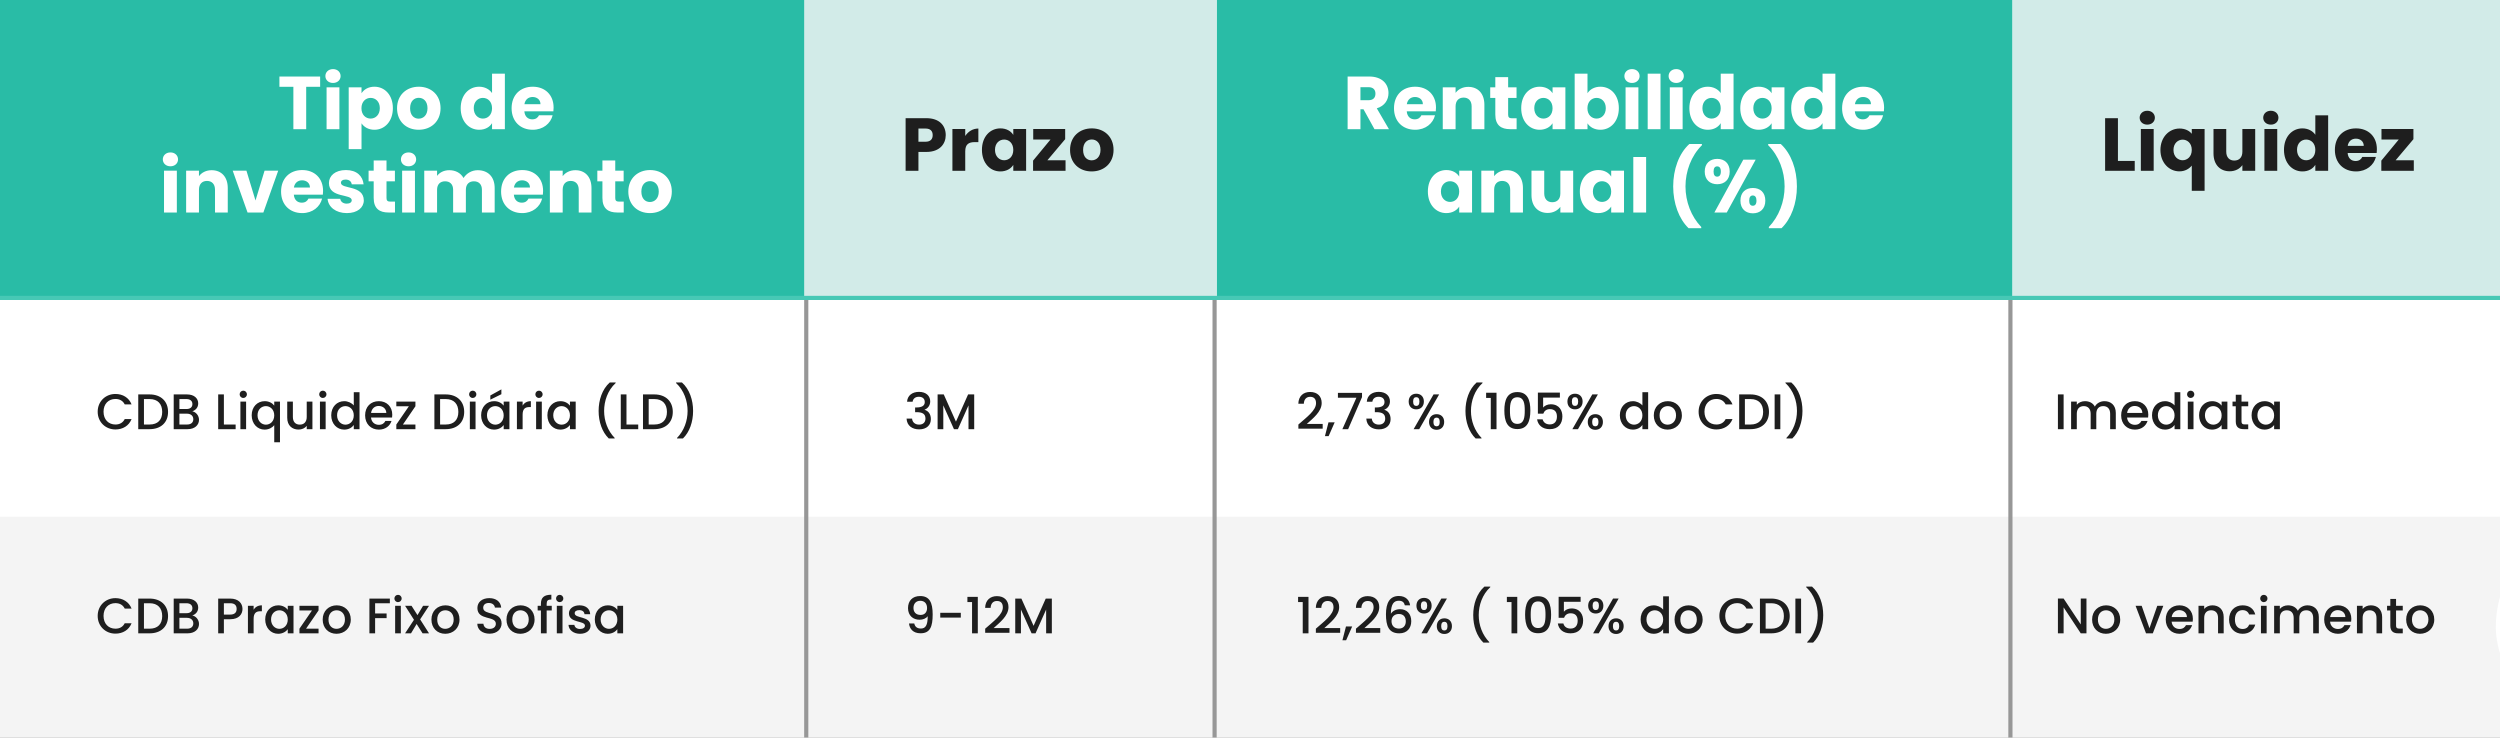
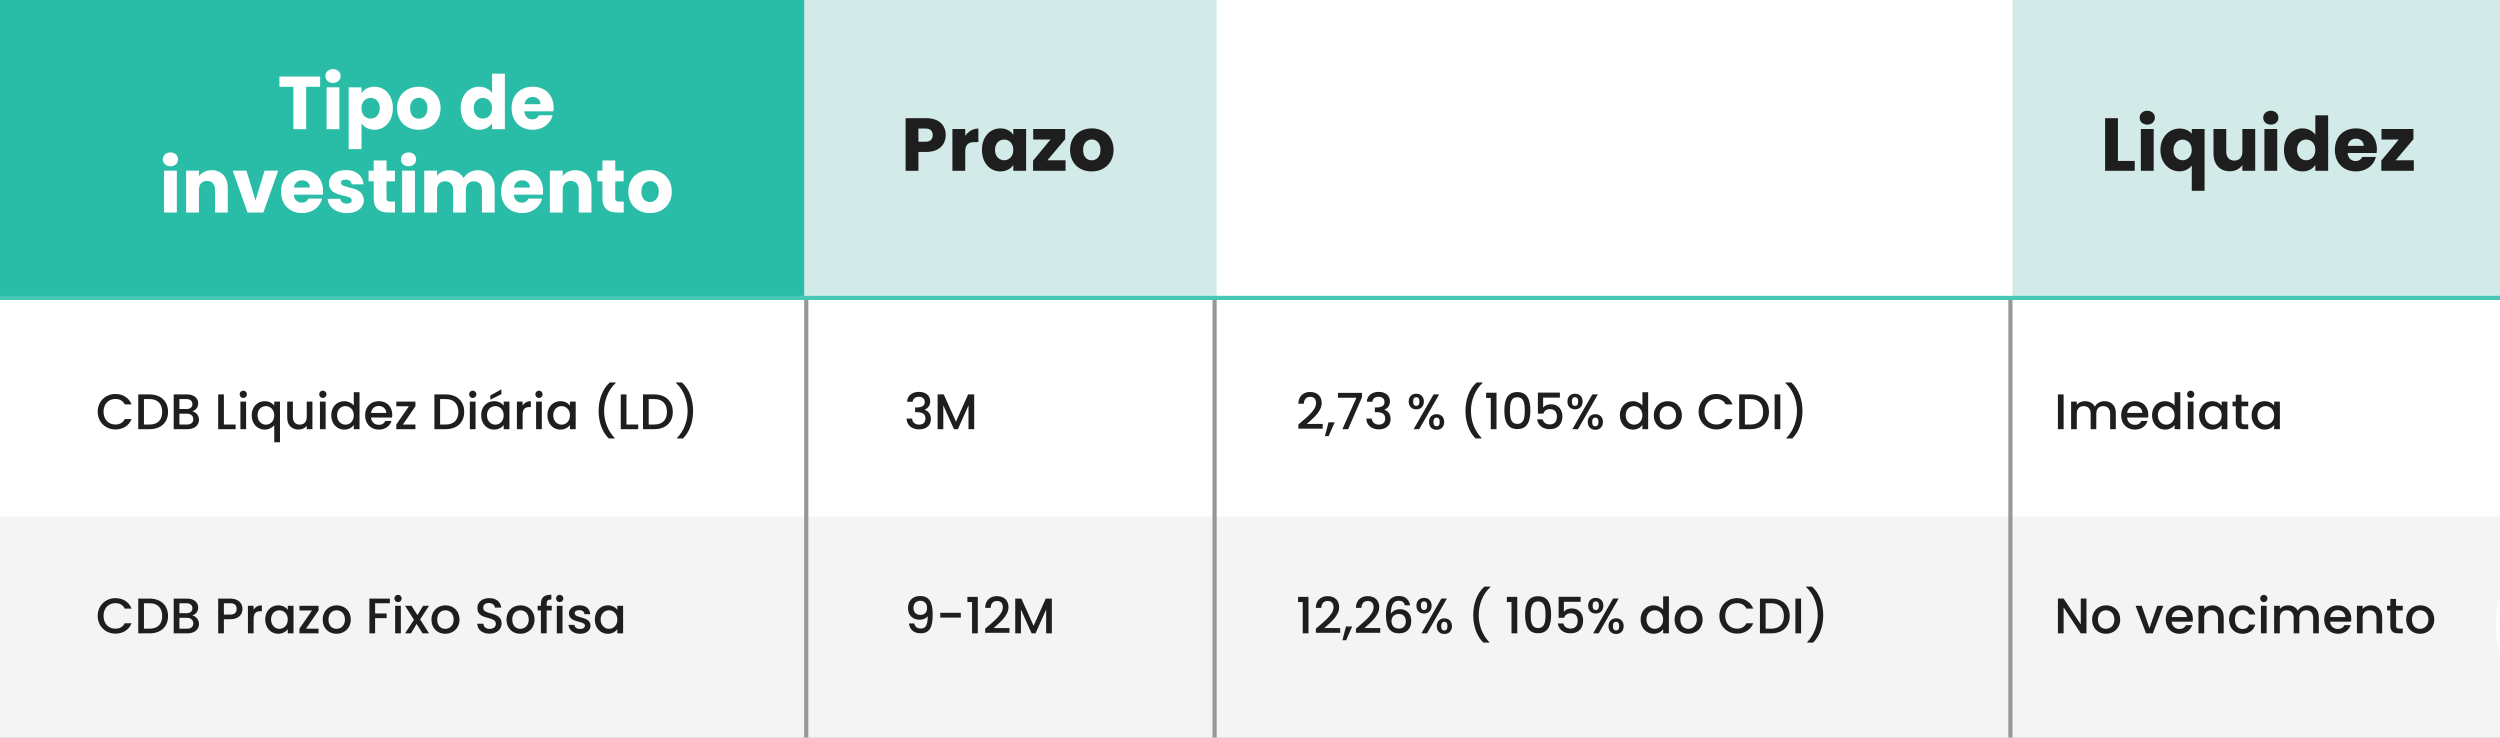
<svg xmlns="http://www.w3.org/2000/svg" width="600" height="177" viewBox="0 0 600 177" fill="none">
  <rect x="0" y="0" width="600" height="177" fill="#808080" stroke="none" />
  <g clip-path="url(#clip0_166_13)">
    <rect width="600" height="177" fill="white" />
    <rect opacity="0.27" width="605" height="-39" rx="-19.5" transform="matrix(-1 -8.74228e-08 -7.72952e-08 1 600 111)" fill="white" />
    <rect opacity="0.27" x="599" y="124" width="605" height="-53" rx="-26.5" transform="rotate(-180 599 124)" fill="#D6D6D6" />
    <rect opacity="0.27" x="599" y="71" width="605" height="-53" rx="-26.5" transform="rotate(-180 599 71)" fill="white" />
    <rect x="193" y="72" width="796" height="-1" rx="-0.5" transform="rotate(90 193 72)" fill="#979797" />
    <rect x="291" y="72" width="796" height="-1" rx="-0.5" transform="rotate(90 291 72)" fill="#979797" />
    <rect x="482" y="72" width="796" height="-1" rx="-0.5" transform="rotate(90 482 72)" fill="#979797" />
    <path d="M23.444 98.812C23.444 96.316 25.352 94.552 27.704 94.552C29.444 94.552 30.944 95.428 31.58 97.06H29.936C29.492 96.172 28.7 95.752 27.704 95.752C26.048 95.752 24.848 96.928 24.848 98.812C24.848 100.696 26.048 101.884 27.704 101.884C28.7 101.884 29.492 101.464 29.936 100.576H31.58C30.944 102.208 29.444 103.072 27.704 103.072C25.352 103.072 23.444 101.32 23.444 98.812ZM35.905 94.66C38.581 94.66 40.333 96.28 40.333 98.86C40.333 101.428 38.581 103 35.905 103H33.181V94.66H35.905ZM34.549 101.884H35.905C37.873 101.884 38.929 100.756 38.929 98.86C38.929 96.952 37.873 95.776 35.905 95.776H34.549V101.884ZM46.393 100.612C46.393 99.784 45.769 99.28 44.857 99.28H43.057V101.884H44.905C45.829 101.884 46.393 101.416 46.393 100.612ZM46.177 96.976C46.177 96.22 45.637 95.776 44.749 95.776H43.057V98.164H44.749C45.637 98.164 46.177 97.744 46.177 96.976ZM47.761 100.756C47.761 102.028 46.729 103 45.025 103H41.689V94.66H44.869C46.633 94.66 47.569 95.632 47.569 96.808C47.569 97.816 46.957 98.428 46.153 98.716C47.041 98.872 47.761 99.76 47.761 100.756ZM52.365 94.66H53.733V101.896H56.553V103H52.365V94.66ZM57.697 103V96.388H59.065V103H57.697ZM58.393 95.512C57.901 95.512 57.517 95.128 57.517 94.636C57.517 94.144 57.901 93.76 58.393 93.76C58.873 93.76 59.257 94.144 59.257 94.636C59.257 95.128 58.873 95.512 58.393 95.512ZM60.405 99.664C60.405 97.624 61.785 96.28 63.537 96.28C64.629 96.28 65.433 96.808 65.817 97.348V96.388H67.197V106.144H65.817V102.04C65.433 102.556 64.605 103.108 63.489 103.108C61.785 103.108 60.405 101.704 60.405 99.664ZM65.817 99.688C65.817 98.272 64.845 97.468 63.813 97.468C62.793 97.468 61.809 98.236 61.809 99.664C61.809 101.092 62.793 101.92 63.813 101.92C64.845 101.92 65.817 101.116 65.817 99.688ZM74.982 96.388V103H73.614V102.208C73.182 102.772 72.438 103.096 71.658 103.096C70.11 103.096 68.934 102.124 68.934 100.276V96.388H70.29V100.072C70.29 101.284 70.95 101.908 71.946 101.908C72.954 101.908 73.614 101.284 73.614 100.072V96.388H74.982ZM76.787 103V96.388H78.155V103H76.787ZM77.483 95.512C76.991 95.512 76.607 95.128 76.607 94.636C76.607 94.144 76.991 93.76 77.483 93.76C77.963 93.76 78.347 94.144 78.347 94.636C78.347 95.128 77.963 95.512 77.483 95.512ZM79.495 99.664C79.495 97.624 80.875 96.28 82.627 96.28C83.491 96.28 84.403 96.688 84.907 97.312V94.12H86.287V103H84.907V102.004C84.487 102.604 83.695 103.108 82.615 103.108C80.875 103.108 79.495 101.704 79.495 99.664ZM84.907 99.688C84.907 98.272 83.935 97.468 82.903 97.468C81.883 97.468 80.899 98.236 80.899 99.664C80.899 101.092 81.883 101.92 82.903 101.92C83.935 101.92 84.907 101.116 84.907 99.688ZM90.868 97.432C89.944 97.432 89.2 98.056 89.056 99.1H92.716C92.692 98.08 91.888 97.432 90.868 97.432ZM93.964 101.032C93.592 102.184 92.548 103.108 90.928 103.108C89.032 103.108 87.628 101.764 87.628 99.688C87.628 97.612 88.972 96.28 90.928 96.28C92.812 96.28 94.144 97.588 94.144 99.532C94.144 99.76 94.132 99.976 94.096 100.204H89.044C89.14 101.296 89.92 101.956 90.928 101.956C91.768 101.956 92.236 101.548 92.488 101.032H93.964ZM99.702 96.388V97.504L96.702 101.884H99.702V103H95.118V101.884L98.13 97.504H95.118V96.388H99.702ZM106.979 94.66C109.655 94.66 111.407 96.28 111.407 98.86C111.407 101.428 109.655 103 106.979 103H104.255V94.66H106.979ZM105.623 101.884H106.979C108.947 101.884 110.003 100.756 110.003 98.86C110.003 96.952 108.947 95.776 106.979 95.776H105.623V101.884ZM112.763 103V96.388H114.131V103H112.763ZM113.459 95.512C112.967 95.512 112.583 95.128 112.583 94.636C112.583 94.144 112.967 93.76 113.459 93.76C113.939 93.76 114.323 94.144 114.323 94.636C114.323 95.128 113.939 95.512 113.459 95.512ZM115.471 99.664C115.471 97.624 116.851 96.28 118.591 96.28C119.707 96.28 120.475 96.808 120.883 97.348V96.388H122.263V103H120.883V102.016C120.463 102.58 119.671 103.108 118.567 103.108C116.851 103.108 115.471 101.704 115.471 99.664ZM120.883 99.688C120.883 98.272 119.911 97.468 118.879 97.468C117.859 97.468 116.875 98.236 116.875 99.664C116.875 101.092 117.859 101.92 118.879 101.92C119.911 101.92 120.883 101.116 120.883 99.688ZM117.679 94.912L120.331 93.448V94.612L117.679 95.92V94.912ZM125.428 99.52V103H124.06V96.388H125.428V97.348C125.812 96.688 126.472 96.28 127.408 96.28V97.696H127.06C126.052 97.696 125.428 98.116 125.428 99.52ZM128.666 103V96.388H130.034V103H128.666ZM129.362 95.512C128.87 95.512 128.486 95.128 128.486 94.636C128.486 94.144 128.87 93.76 129.362 93.76C129.842 93.76 130.226 94.144 130.226 94.636C130.226 95.128 129.842 95.512 129.362 95.512ZM131.374 99.664C131.374 97.624 132.754 96.28 134.494 96.28C135.61 96.28 136.378 96.808 136.786 97.348V96.388H138.166V103H136.786V102.016C136.366 102.58 135.574 103.108 134.47 103.108C132.754 103.108 131.374 101.704 131.374 99.664ZM136.786 99.688C136.786 98.272 135.814 97.468 134.782 97.468C133.762 97.468 132.778 98.236 132.778 99.664C132.778 101.092 133.762 101.92 134.782 101.92C135.814 101.92 136.786 101.116 136.786 99.688ZM147.52 105.232H146.104C144.52 103.708 143.668 101.248 143.668 98.632C143.668 96.016 144.52 93.412 146.344 91.792H147.76V91.924C145.84 93.688 144.988 96.256 144.988 98.632C144.988 101.008 145.84 103.372 147.52 105.1V105.232ZM148.986 94.66H150.354V101.896H153.174V103H148.986V94.66ZM157.042 94.66C159.718 94.66 161.47 96.28 161.47 98.86C161.47 101.428 159.718 103 157.042 103H154.318V94.66H157.042ZM155.686 101.884H157.042C159.01 101.884 160.066 100.756 160.066 98.86C160.066 96.952 159.01 95.776 157.042 95.776H155.686V101.884ZM162.49 105.232V105.1C164.17 103.372 165.022 101.008 165.022 98.632C165.022 96.256 164.17 93.688 162.25 91.924V91.792H163.666C165.49 93.412 166.342 96.016 166.342 98.632C166.342 101.248 165.49 103.708 163.906 105.232H162.49ZM23.444 147.812C23.444 145.316 25.352 143.552 27.704 143.552C29.444 143.552 30.944 144.428 31.58 146.06H29.936C29.492 145.172 28.7 144.752 27.704 144.752C26.048 144.752 24.848 145.928 24.848 147.812C24.848 149.696 26.048 150.884 27.704 150.884C28.7 150.884 29.492 150.464 29.936 149.576H31.58C30.944 151.208 29.444 152.072 27.704 152.072C25.352 152.072 23.444 150.32 23.444 147.812ZM35.905 143.66C38.581 143.66 40.333 145.28 40.333 147.86C40.333 150.428 38.581 152 35.905 152H33.181V143.66H35.905ZM34.549 150.884H35.905C37.873 150.884 38.929 149.756 38.929 147.86C38.929 145.952 37.873 144.776 35.905 144.776H34.549V150.884ZM46.393 149.612C46.393 148.784 45.769 148.28 44.857 148.28H43.057V150.884H44.905C45.829 150.884 46.393 150.416 46.393 149.612ZM46.177 145.976C46.177 145.22 45.637 144.776 44.749 144.776H43.057V147.164H44.749C45.637 147.164 46.177 146.744 46.177 145.976ZM47.761 149.756C47.761 151.028 46.729 152 45.025 152H41.689V143.66H44.869C46.633 143.66 47.569 144.632 47.569 145.808C47.569 146.816 46.957 147.428 46.153 147.716C47.041 147.872 47.761 148.76 47.761 149.756ZM53.733 147.5H55.245C56.313 147.5 56.793 146.984 56.793 146.144C56.793 145.28 56.313 144.776 55.245 144.776H53.733V147.5ZM58.197 146.144C58.197 147.332 57.417 148.616 55.245 148.616H53.733V152H52.365V143.66H55.245C57.225 143.66 58.197 144.788 58.197 146.144ZM60.87 148.52V152H59.502V145.388H60.87V146.348C61.254 145.688 61.914 145.28 62.85 145.28V146.696H62.502C61.494 146.696 60.87 147.116 60.87 148.52ZM63.651 148.664C63.651 146.624 65.031 145.28 66.771 145.28C67.887 145.28 68.655 145.808 69.063 146.348V145.388H70.443V152H69.063V151.016C68.643 151.58 67.851 152.108 66.747 152.108C65.031 152.108 63.651 150.704 63.651 148.664ZM69.063 148.688C69.063 147.272 68.091 146.468 67.059 146.468C66.039 146.468 65.055 147.236 65.055 148.664C65.055 150.092 66.039 150.92 67.059 150.92C68.091 150.92 69.063 150.116 69.063 148.688ZM76.452 145.388V146.504L73.452 150.884H76.452V152H71.868V150.884L74.88 146.504H71.868V145.388H76.452ZM84.188 148.688C84.188 150.764 82.652 152.108 80.756 152.108C78.872 152.108 77.444 150.764 77.444 148.688C77.444 146.612 78.932 145.28 80.816 145.28C82.7 145.28 84.188 146.612 84.188 148.688ZM78.836 148.688C78.836 150.188 79.724 150.92 80.756 150.92C81.776 150.92 82.784 150.188 82.784 148.688C82.784 147.188 81.812 146.468 80.792 146.468C79.76 146.468 78.836 147.188 78.836 148.688ZM88.658 152V143.66H93.566V144.776H90.026V147.236H92.786V148.352H90.026V152H88.658ZM94.834 152V145.388H96.202V152H94.834ZM95.53 144.512C95.038 144.512 94.654 144.128 94.654 143.636C94.654 143.144 95.038 142.76 95.53 142.76C96.01 142.76 96.394 143.144 96.394 143.636C96.394 144.128 96.01 144.512 95.53 144.512ZM101.418 152L99.99 149.756L98.646 152H97.218L99.354 148.748L97.218 145.388H98.766L100.194 147.632L101.538 145.388H102.966L100.83 148.652L102.966 152H101.418ZM110.286 148.688C110.286 150.764 108.75 152.108 106.854 152.108C104.97 152.108 103.542 150.764 103.542 148.688C103.542 146.612 105.03 145.28 106.914 145.28C108.798 145.28 110.286 146.612 110.286 148.688ZM104.934 148.688C104.934 150.188 105.822 150.92 106.854 150.92C107.874 150.92 108.882 150.188 108.882 148.688C108.882 147.188 107.91 146.468 106.89 146.468C105.858 146.468 104.934 147.188 104.934 148.688ZM120.383 149.636C120.383 150.884 119.363 152.084 117.503 152.084C115.835 152.084 114.551 151.172 114.551 149.696H116.015C116.075 150.38 116.555 150.932 117.503 150.932C118.463 150.932 119.003 150.416 119.003 149.708C119.003 147.692 114.575 149 114.575 145.928C114.575 144.464 115.739 143.552 117.443 143.552C119.039 143.552 120.167 144.392 120.287 145.82H118.775C118.727 145.256 118.235 144.74 117.371 144.716C116.579 144.692 115.967 145.076 115.967 145.88C115.967 147.764 120.383 146.588 120.383 149.636ZM128.298 148.688C128.298 150.764 126.762 152.108 124.866 152.108C122.982 152.108 121.554 150.764 121.554 148.688C121.554 146.612 123.042 145.28 124.926 145.28C126.81 145.28 128.298 146.612 128.298 148.688ZM122.946 148.688C122.946 150.188 123.834 150.92 124.866 150.92C125.886 150.92 126.894 150.188 126.894 148.688C126.894 147.188 125.922 146.468 124.902 146.468C123.87 146.468 122.946 147.188 122.946 148.688ZM129.818 152V146.504H129.038V145.388H129.818V144.92C129.818 143.396 130.598 142.736 132.326 142.736V143.876C131.486 143.876 131.198 144.164 131.198 144.92V145.388H132.422V146.504H131.198V152H129.818ZM133.634 152V145.388H135.002V152H133.634ZM134.33 144.512C133.838 144.512 133.454 144.128 133.454 143.636C133.454 143.144 133.838 142.76 134.33 142.76C134.81 142.76 135.194 143.144 135.194 143.636C135.194 144.128 134.81 144.512 134.33 144.512ZM141.73 150.152C141.73 151.268 140.758 152.108 139.198 152.108C137.614 152.108 136.498 151.172 136.438 149.972H137.854C137.902 150.512 138.418 150.956 139.174 150.956C139.966 150.956 140.386 150.62 140.386 150.164C140.386 148.868 136.546 149.612 136.546 147.188C136.546 146.132 137.53 145.28 139.09 145.28C140.59 145.28 141.574 146.084 141.646 147.404H140.278C140.23 146.828 139.786 146.432 139.042 146.432C138.31 146.432 137.926 146.732 137.926 147.176C137.926 148.508 141.658 147.764 141.73 150.152ZM142.753 148.664C142.753 146.624 144.133 145.28 145.873 145.28C146.989 145.28 147.757 145.808 148.165 146.348V145.388H149.545V152H148.165V151.016C147.745 151.58 146.953 152.108 145.849 152.108C144.133 152.108 142.753 150.704 142.753 148.664ZM148.165 148.688C148.165 147.272 147.193 146.468 146.161 146.468C145.141 146.468 144.157 147.236 144.157 148.664C144.157 150.092 145.141 150.92 146.161 150.92C147.193 150.92 148.165 150.116 148.165 148.688Z" fill="#1E1E1E" />
    <path d="M217.696 96.412C217.792 94.9 218.968 94.048 220.564 94.048C222.304 94.048 223.252 95.056 223.252 96.328C223.252 97.372 222.592 98.08 221.908 98.308V98.356C222.82 98.632 223.408 99.388 223.408 100.6C223.408 101.992 222.424 103.048 220.6 103.048C218.944 103.048 217.66 102.184 217.576 100.468H218.896C218.956 101.284 219.556 101.908 220.588 101.908C221.608 101.908 222.112 101.284 222.112 100.468C222.112 99.316 221.368 98.92 219.94 98.92H219.628V97.792H219.952C221.188 97.78 221.944 97.42 221.944 96.484C221.944 95.728 221.452 95.224 220.516 95.224C219.556 95.224 219.112 95.8 219.028 96.412H217.696ZM225.025 103V94.66H226.501L229.429 101.2L232.345 94.66H233.809V103H232.441V97.288L229.897 103H228.949L226.393 97.288V103H225.025ZM218.164 149.624H219.424C219.58 150.404 220.096 150.848 221.008 150.848C222.1 150.848 222.652 150.116 222.652 147.884C222.256 148.436 221.5 148.736 220.708 148.736C219.172 148.736 217.924 147.788 217.924 145.94C217.924 144.2 218.992 143.048 220.828 143.048C223.084 143.048 223.84 144.596 223.84 147.464C223.84 150.416 223.216 151.988 220.924 151.988C219.112 151.988 218.272 150.872 218.164 149.624ZM220.948 147.584C221.92 147.584 222.496 146.924 222.496 145.94C222.496 144.824 221.86 144.188 220.864 144.188C219.844 144.188 219.232 144.896 219.232 145.904C219.232 146.804 219.736 147.584 220.948 147.584ZM225.661 148.232V147.08H230.593V148.232H225.661ZM233.293 152V144.5H232.177V143.252H234.673V152H233.293ZM236.444 151.88V150.884C238.508 149.072 240.68 147.488 240.68 145.772C240.68 144.86 240.284 144.236 239.264 144.236C238.304 144.236 237.788 144.908 237.752 145.892H236.432C236.48 143.996 237.704 143.072 239.252 143.072C241.028 143.072 242.036 144.14 242.036 145.712C242.036 147.836 239.876 149.456 238.472 150.74H242.276V151.88H236.444ZM243.658 152V143.66H245.134L248.062 150.2L250.978 143.66H252.442V152H251.074V146.288L248.53 152H247.582L245.026 146.288V152H243.658Z" fill="#1E1E1E" />
    <path d="M311.612 102.88V101.884C313.676 100.072 315.848 98.488 315.848 96.772C315.848 95.86 315.452 95.236 314.432 95.236C313.472 95.236 312.956 95.908 312.92 96.892H311.6C311.648 94.996 312.872 94.072 314.42 94.072C316.196 94.072 317.204 95.14 317.204 96.712C317.204 98.836 315.044 100.456 313.64 101.74H317.444V102.88H311.612ZM317.986 104.668L318.838 101.356H320.326L318.874 104.668H317.986ZM321.101 94.288H326.885V95.308L323.549 103H322.169L325.541 95.452H321.101V94.288ZM328.032 96.412C328.128 94.9 329.304 94.048 330.9 94.048C332.64 94.048 333.588 95.056 333.588 96.328C333.588 97.372 332.928 98.08 332.244 98.308V98.356C333.156 98.632 333.744 99.388 333.744 100.6C333.744 101.992 332.76 103.048 330.936 103.048C329.28 103.048 327.996 102.184 327.912 100.468H329.232C329.292 101.284 329.892 101.908 330.924 101.908C331.944 101.908 332.448 101.284 332.448 100.468C332.448 99.316 331.704 98.92 330.276 98.92H329.964V97.792H330.288C331.524 97.78 332.28 97.42 332.28 96.484C332.28 95.728 331.788 95.224 330.852 95.224C329.892 95.224 329.448 95.8 329.364 96.412H328.032ZM338.082 96.364C338.082 95.176 338.862 94.492 339.906 94.492C340.95 94.492 341.73 95.176 341.73 96.364C341.73 97.564 340.95 98.248 339.906 98.248C338.862 98.248 338.082 97.564 338.082 96.364ZM339.906 95.32C339.438 95.32 339.15 95.62 339.15 96.364C339.15 97.108 339.438 97.42 339.906 97.42C340.362 97.42 340.662 97.108 340.662 96.364C340.662 95.62 340.362 95.32 339.906 95.32ZM339.27 103L344.058 94.648H345.402L340.614 103H339.27ZM342.966 101.272C342.966 100.072 343.746 99.4 344.79 99.4C345.822 99.4 346.602 100.072 346.602 101.272C346.602 102.472 345.822 103.156 344.79 103.156C343.746 103.156 342.966 102.472 342.966 101.272ZM344.778 100.228C344.322 100.228 344.022 100.528 344.022 101.272C344.022 102.016 344.322 102.316 344.778 102.316C345.234 102.316 345.534 102.016 345.534 101.272C345.534 100.528 345.234 100.228 344.778 100.228ZM355.563 105.232H354.147C352.563 103.708 351.711 101.248 351.711 98.632C351.711 96.016 352.563 93.412 354.387 91.792H355.803V91.924C353.883 93.688 353.031 96.256 353.031 98.632C353.031 101.008 353.883 103.372 355.563 105.1V105.232ZM357.785 103V95.5H356.669V94.252H359.165V103H357.785ZM361.044 98.512C361.044 96.016 361.716 94.096 364.164 94.096C366.612 94.096 367.284 96.016 367.284 98.512C367.284 101.056 366.612 102.976 364.164 102.976C361.716 102.976 361.044 101.056 361.044 98.512ZM365.94 98.512C365.94 96.88 365.76 95.344 364.164 95.344C362.568 95.344 362.388 96.88 362.388 98.512C362.388 100.228 362.568 101.728 364.164 101.728C365.76 101.728 365.94 100.228 365.94 98.512ZM369.092 94.228H374.372V95.428H370.352V97.816C370.676 97.384 371.384 97.024 372.164 97.024C374.312 97.024 374.972 98.62 374.972 99.94C374.972 101.68 373.976 103 371.948 103C370.148 103 369.104 102.004 368.9 100.636H370.232C370.412 101.38 371.036 101.86 371.96 101.86C373.136 101.86 373.664 101.056 373.664 99.976C373.664 98.836 373.1 98.188 371.96 98.188C371.156 98.188 370.616 98.632 370.388 99.28H369.092V94.228ZM376.18 96.364C376.18 95.176 376.96 94.492 378.004 94.492C379.048 94.492 379.828 95.176 379.828 96.364C379.828 97.564 379.048 98.248 378.004 98.248C376.96 98.248 376.18 97.564 376.18 96.364ZM378.004 95.32C377.536 95.32 377.248 95.62 377.248 96.364C377.248 97.108 377.536 97.42 378.004 97.42C378.46 97.42 378.76 97.108 378.76 96.364C378.76 95.62 378.46 95.32 378.004 95.32ZM377.368 103L382.156 94.648H383.5L378.712 103H377.368ZM381.064 101.272C381.064 100.072 381.844 99.4 382.888 99.4C383.92 99.4 384.7 100.072 384.7 101.272C384.7 102.472 383.92 103.156 382.888 103.156C381.844 103.156 381.064 102.472 381.064 101.272ZM382.876 100.228C382.42 100.228 382.12 100.528 382.12 101.272C382.12 102.016 382.42 102.316 382.876 102.316C383.332 102.316 383.632 102.016 383.632 101.272C383.632 100.528 383.332 100.228 382.876 100.228ZM388.764 99.664C388.764 97.624 390.144 96.28 391.896 96.28C392.76 96.28 393.672 96.688 394.176 97.312V94.12H395.556V103H394.176V102.004C393.756 102.604 392.964 103.108 391.884 103.108C390.144 103.108 388.764 101.704 388.764 99.664ZM394.176 99.688C394.176 98.272 393.204 97.468 392.172 97.468C391.152 97.468 390.168 98.236 390.168 99.664C390.168 101.092 391.152 101.92 392.172 101.92C393.204 101.92 394.176 101.116 394.176 99.688ZM403.653 99.688C403.653 101.764 402.117 103.108 400.221 103.108C398.337 103.108 396.909 101.764 396.909 99.688C396.909 97.612 398.397 96.28 400.281 96.28C402.165 96.28 403.653 97.612 403.653 99.688ZM398.301 99.688C398.301 101.188 399.189 101.92 400.221 101.92C401.241 101.92 402.249 101.188 402.249 99.688C402.249 98.188 401.277 97.468 400.257 97.468C399.225 97.468 398.301 98.188 398.301 99.688ZM407.667 98.812C407.667 96.316 409.575 94.552 411.927 94.552C413.667 94.552 415.167 95.428 415.803 97.06H414.159C413.715 96.172 412.923 95.752 411.927 95.752C410.271 95.752 409.071 96.928 409.071 98.812C409.071 100.696 410.271 101.884 411.927 101.884C412.923 101.884 413.715 101.464 414.159 100.576H415.803C415.167 102.208 413.667 103.072 411.927 103.072C409.575 103.072 407.667 101.32 407.667 98.812ZM420.128 94.66C422.804 94.66 424.556 96.28 424.556 98.86C424.556 101.428 422.804 103 420.128 103H417.404V94.66H420.128ZM418.772 101.884H420.128C422.096 101.884 423.152 100.756 423.152 98.86C423.152 96.952 422.096 95.776 420.128 95.776H418.772V101.884ZM425.912 103V94.66H427.28V103H425.912ZM428.74 105.232V105.1C430.42 103.372 431.272 101.008 431.272 98.632C431.272 96.256 430.42 93.688 428.5 91.924V91.792H429.916C431.74 93.412 432.592 96.016 432.592 98.632C432.592 101.248 431.74 103.708 430.156 105.232H428.74ZM312.656 152V144.5H311.54V143.252H314.036V152H312.656ZM315.807 151.88V150.884C317.871 149.072 320.043 147.488 320.043 145.772C320.043 144.86 319.647 144.236 318.627 144.236C317.667 144.236 317.151 144.908 317.115 145.892H315.795C315.843 143.996 317.067 143.072 318.615 143.072C320.391 143.072 321.399 144.14 321.399 145.712C321.399 147.836 319.239 149.456 317.835 150.74H321.639V151.88H315.807ZM322.181 153.668L323.033 150.356H324.521L323.069 153.668H322.181ZM325.428 151.88V150.884C327.492 149.072 329.664 147.488 329.664 145.772C329.664 144.86 329.268 144.236 328.248 144.236C327.288 144.236 326.772 144.908 326.736 145.892H325.416C325.464 143.996 326.688 143.072 328.236 143.072C330.012 143.072 331.02 144.14 331.02 145.712C331.02 147.836 328.86 149.456 327.456 150.74H331.26V151.88H325.428ZM338.426 145.28H337.166C336.998 144.572 336.578 144.176 335.714 144.176C334.478 144.176 333.842 145.016 333.806 147.308C334.238 146.588 335.102 146.204 336.014 146.204C337.586 146.204 338.702 147.26 338.702 149.084C338.702 150.74 337.706 152 335.834 152C333.29 152 332.63 150.212 332.63 147.428C332.63 144.692 333.542 143.036 335.726 143.036C337.43 143.036 338.282 144.116 338.426 145.28ZM335.714 147.356C334.814 147.356 333.962 147.896 333.962 149.06C333.962 150.14 334.598 150.86 335.762 150.86C336.77 150.86 337.394 150.176 337.394 149.144C337.394 148.1 336.866 147.356 335.714 147.356ZM339.945 145.364C339.945 144.176 340.725 143.492 341.769 143.492C342.813 143.492 343.593 144.176 343.593 145.364C343.593 146.564 342.813 147.248 341.769 147.248C340.725 147.248 339.945 146.564 339.945 145.364ZM341.769 144.32C341.301 144.32 341.013 144.62 341.013 145.364C341.013 146.108 341.301 146.42 341.769 146.42C342.225 146.42 342.525 146.108 342.525 145.364C342.525 144.62 342.225 144.32 341.769 144.32ZM341.133 152L345.921 143.648H347.265L342.477 152H341.133ZM344.829 150.272C344.829 149.072 345.609 148.4 346.653 148.4C347.685 148.4 348.465 149.072 348.465 150.272C348.465 151.472 347.685 152.156 346.653 152.156C345.609 152.156 344.829 151.472 344.829 150.272ZM346.641 149.228C346.185 149.228 345.885 149.528 345.885 150.272C345.885 151.016 346.185 151.316 346.641 151.316C347.097 151.316 347.397 151.016 347.397 150.272C347.397 149.528 347.097 149.228 346.641 149.228ZM357.426 154.232H356.01C354.426 152.708 353.574 150.248 353.574 147.632C353.574 145.016 354.426 142.412 356.25 140.792H357.666V140.924C355.746 142.688 354.894 145.256 354.894 147.632C354.894 150.008 355.746 152.372 357.426 154.1V154.232ZM362.765 152V144.5H361.649V143.252H364.145V152H362.765ZM366.025 147.512C366.025 145.016 366.697 143.096 369.145 143.096C371.593 143.096 372.265 145.016 372.265 147.512C372.265 150.056 371.593 151.976 369.145 151.976C366.697 151.976 366.025 150.056 366.025 147.512ZM370.921 147.512C370.921 145.88 370.741 144.344 369.145 144.344C367.549 144.344 367.369 145.88 367.369 147.512C367.369 149.228 367.549 150.728 369.145 150.728C370.741 150.728 370.921 149.228 370.921 147.512ZM374.072 143.228H379.352V144.428H375.332V146.816C375.656 146.384 376.364 146.024 377.144 146.024C379.292 146.024 379.952 147.62 379.952 148.94C379.952 150.68 378.956 152 376.928 152C375.128 152 374.084 151.004 373.88 149.636H375.212C375.392 150.38 376.016 150.86 376.94 150.86C378.116 150.86 378.644 150.056 378.644 148.976C378.644 147.836 378.08 147.188 376.94 147.188C376.136 147.188 375.596 147.632 375.368 148.28H374.072V143.228ZM381.16 145.364C381.16 144.176 381.94 143.492 382.984 143.492C384.028 143.492 384.808 144.176 384.808 145.364C384.808 146.564 384.028 147.248 382.984 147.248C381.94 147.248 381.16 146.564 381.16 145.364ZM382.984 144.32C382.516 144.32 382.228 144.62 382.228 145.364C382.228 146.108 382.516 146.42 382.984 146.42C383.44 146.42 383.74 146.108 383.74 145.364C383.74 144.62 383.44 144.32 382.984 144.32ZM382.348 152L387.136 143.648H388.48L383.692 152H382.348ZM386.044 150.272C386.044 149.072 386.824 148.4 387.868 148.4C388.9 148.4 389.68 149.072 389.68 150.272C389.68 151.472 388.9 152.156 387.868 152.156C386.824 152.156 386.044 151.472 386.044 150.272ZM387.856 149.228C387.4 149.228 387.1 149.528 387.1 150.272C387.1 151.016 387.4 151.316 387.856 151.316C388.312 151.316 388.612 151.016 388.612 150.272C388.612 149.528 388.312 149.228 387.856 149.228ZM393.745 148.664C393.745 146.624 395.125 145.28 396.877 145.28C397.741 145.28 398.653 145.688 399.157 146.312V143.12H400.537V152H399.157V151.004C398.737 151.604 397.945 152.108 396.865 152.108C395.125 152.108 393.745 150.704 393.745 148.664ZM399.157 148.688C399.157 147.272 398.185 146.468 397.153 146.468C396.133 146.468 395.149 147.236 395.149 148.664C395.149 150.092 396.133 150.92 397.153 150.92C398.185 150.92 399.157 150.116 399.157 148.688ZM408.634 148.688C408.634 150.764 407.098 152.108 405.202 152.108C403.318 152.108 401.89 150.764 401.89 148.688C401.89 146.612 403.378 145.28 405.262 145.28C407.146 145.28 408.634 146.612 408.634 148.688ZM403.282 148.688C403.282 150.188 404.17 150.92 405.202 150.92C406.222 150.92 407.23 150.188 407.23 148.688C407.23 147.188 406.258 146.468 405.238 146.468C404.206 146.468 403.282 147.188 403.282 148.688ZM412.647 147.812C412.647 145.316 414.555 143.552 416.907 143.552C418.647 143.552 420.147 144.428 420.783 146.06H419.139C418.695 145.172 417.903 144.752 416.907 144.752C415.251 144.752 414.051 145.928 414.051 147.812C414.051 149.696 415.251 150.884 416.907 150.884C417.903 150.884 418.695 150.464 419.139 149.576H420.783C420.147 151.208 418.647 152.072 416.907 152.072C414.555 152.072 412.647 150.32 412.647 147.812ZM425.108 143.66C427.784 143.66 429.536 145.28 429.536 147.86C429.536 150.428 427.784 152 425.108 152H422.384V143.66H425.108ZM423.752 150.884H425.108C427.076 150.884 428.132 149.756 428.132 147.86C428.132 145.952 427.076 144.776 425.108 144.776H423.752V150.884ZM430.892 152V143.66H432.26V152H430.892ZM433.72 154.232V154.1C435.4 152.372 436.252 150.008 436.252 147.632C436.252 145.256 435.4 142.688 433.48 140.924V140.792H434.896C436.72 142.412 437.572 145.016 437.572 147.632C437.572 150.248 436.72 152.708 435.136 154.232H433.72Z" fill="#1E1E1E" />
    <path d="M493.9 103V94.66H495.268V103H493.9ZM506.436 103V99.304C506.436 98.092 505.776 97.468 504.78 97.468C503.772 97.468 503.112 98.092 503.112 99.304V103H501.756V99.304C501.756 98.092 501.096 97.468 500.1 97.468C499.092 97.468 498.432 98.092 498.432 99.304V103H497.064V96.388H498.432V97.144C498.876 96.604 499.596 96.28 500.388 96.28C501.432 96.28 502.308 96.724 502.764 97.588C503.172 96.784 504.108 96.28 505.068 96.28C506.616 96.28 507.792 97.252 507.792 99.1V103H506.436ZM512.317 97.432C511.393 97.432 510.649 98.056 510.505 99.1H514.165C514.141 98.08 513.337 97.432 512.317 97.432ZM515.413 101.032C515.041 102.184 513.997 103.108 512.377 103.108C510.481 103.108 509.077 101.764 509.077 99.688C509.077 97.612 510.421 96.28 512.377 96.28C514.261 96.28 515.593 97.588 515.593 99.532C515.593 99.76 515.581 99.976 515.545 100.204H510.493C510.589 101.296 511.369 101.956 512.377 101.956C513.217 101.956 513.685 101.548 513.937 101.032H515.413ZM516.483 99.664C516.483 97.624 517.863 96.28 519.615 96.28C520.479 96.28 521.391 96.688 521.895 97.312V94.12H523.275V103H521.895V102.004C521.475 102.604 520.683 103.108 519.603 103.108C517.863 103.108 516.483 101.704 516.483 99.664ZM521.895 99.688C521.895 98.272 520.923 97.468 519.891 97.468C518.871 97.468 517.887 98.236 517.887 99.664C517.887 101.092 518.871 101.92 519.891 101.92C520.923 101.92 521.895 101.116 521.895 99.688ZM525.072 103V96.388H526.44V103H525.072ZM525.768 95.512C525.276 95.512 524.892 95.128 524.892 94.636C524.892 94.144 525.276 93.76 525.768 93.76C526.248 93.76 526.632 94.144 526.632 94.636C526.632 95.128 526.248 95.512 525.768 95.512ZM527.78 99.664C527.78 97.624 529.16 96.28 530.9 96.28C532.016 96.28 532.784 96.808 533.192 97.348V96.388H534.572V103H533.192V102.016C532.772 102.58 531.98 103.108 530.876 103.108C529.16 103.108 527.78 101.704 527.78 99.664ZM533.192 99.688C533.192 98.272 532.22 97.468 531.188 97.468C530.168 97.468 529.184 98.236 529.184 99.664C529.184 101.092 530.168 101.92 531.188 101.92C532.22 101.92 533.192 101.116 533.192 99.688ZM536.585 101.164V97.504H535.805V96.388H536.585V94.744H537.965V96.388H539.573V97.504H537.965V101.164C537.965 101.656 538.157 101.86 538.733 101.86H539.573V103H538.493C537.317 103 536.585 102.508 536.585 101.164ZM540.378 99.664C540.378 97.624 541.758 96.28 543.498 96.28C544.614 96.28 545.382 96.808 545.79 97.348V96.388H547.17V103H545.79V102.016C545.37 102.58 544.578 103.108 543.474 103.108C541.758 103.108 540.378 101.704 540.378 99.664ZM545.79 99.688C545.79 98.272 544.818 97.468 543.786 97.468C542.766 97.468 541.782 98.236 541.782 99.664C541.782 101.092 542.766 101.92 543.786 101.92C544.818 101.92 545.79 101.116 545.79 99.688ZM499.384 143.648H500.752V152H499.384L495.268 145.772V152H493.9V143.648H495.268L499.384 149.864V143.648ZM508.848 148.688C508.848 150.764 507.312 152.108 505.416 152.108C503.532 152.108 502.104 150.764 502.104 148.688C502.104 146.612 503.592 145.28 505.476 145.28C507.36 145.28 508.848 146.612 508.848 148.688ZM503.496 148.688C503.496 150.188 504.384 150.92 505.416 150.92C506.436 150.92 507.444 150.188 507.444 148.688C507.444 147.188 506.472 146.468 505.452 146.468C504.42 146.468 503.496 147.188 503.496 148.688ZM512.538 145.388H514.002L515.874 150.776L517.746 145.388H519.198L516.678 152H515.046L512.538 145.388ZM523.016 146.432C522.092 146.432 521.348 147.056 521.204 148.1H524.864C524.84 147.08 524.036 146.432 523.016 146.432ZM526.112 150.032C525.74 151.184 524.696 152.108 523.076 152.108C521.18 152.108 519.776 150.764 519.776 148.688C519.776 146.612 521.12 145.28 523.076 145.28C524.96 145.28 526.292 146.588 526.292 148.532C526.292 148.76 526.28 148.976 526.244 149.204H521.192C521.288 150.296 522.068 150.956 523.076 150.956C523.916 150.956 524.384 150.548 524.636 150.032H526.112ZM532.33 152V148.304C532.33 147.092 531.67 146.468 530.674 146.468C529.666 146.468 529.006 147.092 529.006 148.304V152H527.638V145.388H529.006V146.144C529.45 145.604 530.182 145.28 530.974 145.28C532.522 145.28 533.686 146.252 533.686 148.1V152H532.33ZM534.975 148.688C534.975 146.624 536.319 145.28 538.215 145.28C539.835 145.28 540.891 146.084 541.263 147.476H539.787C539.559 146.84 539.031 146.432 538.215 146.432C537.111 146.432 536.379 147.248 536.379 148.688C536.379 150.14 537.111 150.956 538.215 150.956C539.031 150.956 539.535 150.596 539.787 149.912H541.263C540.891 151.208 539.835 152.108 538.215 152.108C536.319 152.108 534.975 150.764 534.975 148.688ZM542.627 152V145.388H543.995V152H542.627ZM543.323 144.512C542.831 144.512 542.447 144.128 542.447 143.636C542.447 143.144 542.831 142.76 543.323 142.76C543.803 142.76 544.187 143.144 544.187 143.636C544.187 144.128 543.803 144.512 543.323 144.512ZM555.163 152V148.304C555.163 147.092 554.503 146.468 553.507 146.468C552.499 146.468 551.839 147.092 551.839 148.304V152H550.483V148.304C550.483 147.092 549.823 146.468 548.827 146.468C547.819 146.468 547.159 147.092 547.159 148.304V152H545.791V145.388H547.159V146.144C547.603 145.604 548.323 145.28 549.115 145.28C550.159 145.28 551.035 145.724 551.491 146.588C551.899 145.784 552.835 145.28 553.795 145.28C555.343 145.28 556.519 146.252 556.519 148.1V152H555.163ZM561.043 146.432C560.119 146.432 559.375 147.056 559.231 148.1H562.891C562.867 147.08 562.063 146.432 561.043 146.432ZM564.139 150.032C563.767 151.184 562.723 152.108 561.103 152.108C559.207 152.108 557.803 150.764 557.803 148.688C557.803 146.612 559.147 145.28 561.103 145.28C562.987 145.28 564.319 146.588 564.319 148.532C564.319 148.76 564.307 148.976 564.271 149.204H559.219C559.315 150.296 560.095 150.956 561.103 150.956C561.943 150.956 562.411 150.548 562.663 150.032H564.139ZM570.358 152V148.304C570.358 147.092 569.698 146.468 568.702 146.468C567.694 146.468 567.034 147.092 567.034 148.304V152H565.666V145.388H567.034V146.144C567.478 145.604 568.21 145.28 569.002 145.28C570.55 145.28 571.714 146.252 571.714 148.1V152H570.358ZM573.675 150.164V146.504H572.895V145.388H573.675V143.744H575.055V145.388H576.663V146.504H575.055V150.164C575.055 150.656 575.247 150.86 575.823 150.86H576.663V152H575.583C574.407 152 573.675 151.508 573.675 150.164ZM584.223 148.688C584.223 150.764 582.687 152.108 580.791 152.108C578.907 152.108 577.479 150.764 577.479 148.688C577.479 146.612 578.967 145.28 580.851 145.28C582.735 145.28 584.223 146.612 584.223 148.688ZM578.871 148.688C578.871 150.188 579.759 150.92 580.791 150.92C581.811 150.92 582.819 150.188 582.819 148.688C582.819 147.188 581.847 146.468 580.827 146.468C579.795 146.468 578.871 147.188 578.871 148.688Z" fill="#1E1E1E" />
    <rect width="201" height="72" fill="#29BCA6" />
-     <rect x="292" width="191" height="72" fill="#29BCA6" />
    <rect x="193" width="99" height="72" fill="#D2EBE8" />
    <rect x="483" width="117" height="72" fill="#D2EBE8" />
    <path d="M67.06 20.83V18.364H76.834V20.83H73.486V31H70.408V20.83H67.06ZM78.379 31V20.956H81.457V31H78.379ZM79.927 19.912C78.829 19.912 78.091 19.174 78.091 18.256C78.091 17.32 78.829 16.582 79.927 16.582C81.007 16.582 81.745 17.32 81.745 18.256C81.745 19.174 81.007 19.912 79.927 19.912ZM86.765 22.378C87.323 21.496 88.385 20.812 89.861 20.812C92.327 20.812 94.289 22.792 94.289 25.96C94.289 29.128 92.327 31.144 89.861 31.144C88.385 31.144 87.323 30.442 86.765 29.596V35.788H83.687V20.956H86.765V22.378ZM91.157 25.96C91.157 24.358 90.113 23.494 88.943 23.494C87.791 23.494 86.747 24.376 86.747 25.978C86.747 27.58 87.791 28.462 88.943 28.462C90.113 28.462 91.157 27.562 91.157 25.96ZM105.732 25.978C105.732 29.164 103.428 31.144 100.476 31.144C97.524 31.144 95.292 29.164 95.292 25.978C95.292 22.792 97.578 20.812 100.512 20.812C103.464 20.812 105.732 22.792 105.732 25.978ZM98.424 25.978C98.424 27.67 99.36 28.48 100.476 28.48C101.574 28.48 102.6 27.67 102.6 25.978C102.6 24.268 101.592 23.476 100.512 23.476C99.396 23.476 98.424 24.268 98.424 25.978ZM110.567 25.96C110.567 22.792 112.529 20.812 114.995 20.812C116.327 20.812 117.479 21.424 118.091 22.342V17.68H121.169V31H118.091V29.56C117.533 30.478 116.471 31.144 114.995 31.144C112.529 31.144 110.567 29.128 110.567 25.96ZM118.091 25.978C118.091 24.376 117.065 23.494 115.895 23.494C114.743 23.494 113.699 24.358 113.699 25.96C113.699 27.562 114.743 28.462 115.895 28.462C117.065 28.462 118.091 27.58 118.091 25.978ZM127.824 23.278C126.816 23.278 126.042 23.89 125.862 25.006H129.714C129.714 23.908 128.85 23.278 127.824 23.278ZM132.63 27.67C132.144 29.632 130.362 31.144 127.86 31.144C124.908 31.144 122.784 29.164 122.784 25.978C122.784 22.792 124.872 20.812 127.86 20.812C130.794 20.812 132.864 22.756 132.864 25.816C132.864 26.104 132.846 26.41 132.81 26.716H125.844C125.952 28.03 126.762 28.642 127.752 28.642C128.616 28.642 129.102 28.21 129.354 27.67H132.63ZM39.364 51V40.956H42.442V51H39.364ZM40.912 39.912C39.814 39.912 39.076 39.174 39.076 38.256C39.076 37.32 39.814 36.582 40.912 36.582C41.992 36.582 42.73 37.32 42.73 38.256C42.73 39.174 41.992 39.912 40.912 39.912ZM51.603 51V45.546C51.603 44.178 50.847 43.422 49.677 43.422C48.507 43.422 47.751 44.178 47.751 45.546V51H44.673V40.956H47.751V42.288C48.363 41.442 49.443 40.848 50.793 40.848C53.115 40.848 54.663 42.432 54.663 45.132V51H51.603ZM55.847 40.956H59.142L61.319 48.12L63.498 40.956H66.773L63.209 51H59.411L55.847 40.956ZM72.497 43.278C71.489 43.278 70.715 43.89 70.535 45.006H74.387C74.387 43.908 73.523 43.278 72.497 43.278ZM77.303 47.67C76.817 49.632 75.035 51.144 72.533 51.144C69.581 51.144 67.457 49.164 67.457 45.978C67.457 42.792 69.545 40.812 72.533 40.812C75.467 40.812 77.537 42.756 77.537 45.816C77.537 46.104 77.519 46.41 77.483 46.716H70.517C70.625 48.03 71.435 48.642 72.425 48.642C73.289 48.642 73.775 48.21 74.027 47.67H77.303ZM87.315 48.084C87.315 49.83 85.767 51.144 83.247 51.144C80.565 51.144 78.765 49.65 78.621 47.706H81.663C81.735 48.408 82.365 48.876 83.211 48.876C84.003 48.876 84.417 48.516 84.417 48.066C84.417 46.446 78.945 47.616 78.945 43.926C78.945 42.216 80.403 40.812 83.031 40.812C85.623 40.812 87.063 42.252 87.261 44.232H84.417C84.327 43.548 83.805 43.098 82.941 43.098C82.221 43.098 81.825 43.386 81.825 43.872C81.825 45.474 87.261 44.34 87.315 48.084ZM89.684 47.508V43.512H88.46V40.956H89.684V38.508H92.762V40.956H94.778V43.512H92.762V47.544C92.762 48.138 93.014 48.39 93.698 48.39H94.796V51H93.23C91.142 51 89.684 50.118 89.684 47.508ZM96.51 51V40.956H99.588V51H96.51ZM98.058 39.912C96.96 39.912 96.222 39.174 96.222 38.256C96.222 37.32 96.96 36.582 98.058 36.582C99.138 36.582 99.876 37.32 99.876 38.256C99.876 39.174 99.138 39.912 98.058 39.912ZM115.661 51V45.546C115.661 44.232 114.905 43.512 113.735 43.512C112.565 43.512 111.809 44.232 111.809 45.546V51H108.749V45.546C108.749 44.232 107.993 43.512 106.823 43.512C105.653 43.512 104.897 44.232 104.897 45.546V51H101.819V40.956H104.897V42.216C105.491 41.406 106.517 40.848 107.831 40.848C109.343 40.848 110.567 41.514 111.251 42.72C111.917 41.658 113.177 40.848 114.635 40.848C117.119 40.848 118.721 42.432 118.721 45.132V51H115.661ZM125.302 43.278C124.294 43.278 123.52 43.89 123.34 45.006H127.192C127.192 43.908 126.328 43.278 125.302 43.278ZM130.108 47.67C129.622 49.632 127.84 51.144 125.338 51.144C122.386 51.144 120.262 49.164 120.262 45.978C120.262 42.792 122.35 40.812 125.338 40.812C128.272 40.812 130.342 42.756 130.342 45.816C130.342 46.104 130.324 46.41 130.288 46.716H123.322C123.43 48.03 124.24 48.642 125.23 48.642C126.094 48.642 126.58 48.21 126.832 47.67H130.108ZM138.896 51V45.546C138.896 44.178 138.14 43.422 136.97 43.422C135.8 43.422 135.044 44.178 135.044 45.546V51H131.966V40.956H135.044V42.288C135.656 41.442 136.736 40.848 138.086 40.848C140.408 40.848 141.956 42.432 141.956 45.132V51H138.896ZM144.581 47.508V43.512H143.357V40.956H144.581V38.508H147.659V40.956H149.675V43.512H147.659V47.544C147.659 48.138 147.911 48.39 148.595 48.39H149.693V51H148.127C146.039 51 144.581 50.118 144.581 47.508ZM161.235 45.978C161.235 49.164 158.931 51.144 155.979 51.144C153.027 51.144 150.795 49.164 150.795 45.978C150.795 42.792 153.081 40.812 156.015 40.812C158.967 40.812 161.235 42.792 161.235 45.978ZM153.927 45.978C153.927 47.67 154.863 48.48 155.979 48.48C157.077 48.48 158.103 47.67 158.103 45.978C158.103 44.268 157.095 43.476 156.015 43.476C154.899 43.476 153.927 44.268 153.927 45.978Z" fill="white" />
    <path d="M220.424 34.016H222.098C223.322 34.016 223.844 33.404 223.844 32.432C223.844 31.46 223.322 30.848 222.098 30.848H220.424V34.016ZM226.976 32.432C226.976 34.52 225.554 36.464 222.332 36.464H220.424V41H217.346V28.364H222.332C225.428 28.364 226.976 30.11 226.976 32.432ZM231.657 36.338V41H228.579V30.956H231.657V32.63C232.359 31.568 233.457 30.848 234.807 30.848V34.106H233.961C232.503 34.106 231.657 34.61 231.657 36.338ZM235.666 35.96C235.666 32.792 237.628 30.812 240.094 30.812C241.588 30.812 242.65 31.496 243.19 32.378V30.956H246.268V41H243.19V39.578C242.632 40.46 241.57 41.144 240.076 41.144C237.628 41.144 235.666 39.128 235.666 35.96ZM243.19 35.978C243.19 34.376 242.164 33.494 240.994 33.494C239.842 33.494 238.798 34.358 238.798 35.96C238.798 37.562 239.842 38.462 240.994 38.462C242.164 38.462 243.19 37.58 243.19 35.978ZM255.641 30.956V33.404L251.375 38.462H255.731V41H247.937V38.552L252.113 33.494H247.973V30.956H255.641ZM267.253 35.978C267.253 39.164 264.949 41.144 261.997 41.144C259.045 41.144 256.813 39.164 256.813 35.978C256.813 32.792 259.099 30.812 262.033 30.812C264.985 30.812 267.253 32.792 267.253 35.978ZM259.945 35.978C259.945 37.67 260.881 38.48 261.997 38.48C263.095 38.48 264.121 37.67 264.121 35.978C264.121 34.268 263.113 33.476 262.033 33.476C260.917 33.476 259.945 34.268 259.945 35.978Z" fill="#1E1E1E" />
    <path d="M505.226 28.364H508.304V38.624H512.336V41H505.226V28.364ZM513.804 41V30.956H516.882V41H513.804ZM515.352 29.912C514.254 29.912 513.516 29.174 513.516 28.256C513.516 27.32 514.254 26.582 515.352 26.582C516.432 26.582 517.17 27.32 517.17 28.256C517.17 29.174 516.432 29.912 515.352 29.912ZM518.501 35.996C518.501 32.936 520.589 30.848 523.091 30.848C524.405 30.848 525.413 31.352 526.025 32.108V30.956H529.103V45.788H526.025V39.74C525.377 40.532 524.387 41.126 523.055 41.126C520.589 41.126 518.501 39.056 518.501 35.996ZM526.025 35.978C526.025 34.286 524.873 33.512 523.829 33.512C522.803 33.512 521.633 34.304 521.633 35.996C521.633 37.688 522.803 38.462 523.829 38.462C524.873 38.462 526.025 37.67 526.025 35.978ZM541.248 30.956V41H538.17V39.632C537.558 40.496 536.478 41.108 535.128 41.108C532.806 41.108 531.24 39.506 531.24 36.824V30.956H534.3V36.41C534.3 37.778 535.074 38.534 536.226 38.534C537.414 38.534 538.17 37.778 538.17 36.41V30.956H541.248ZM543.459 41V30.956H546.537V41H543.459ZM545.007 29.912C543.909 29.912 543.171 29.174 543.171 28.256C543.171 27.32 543.909 26.582 545.007 26.582C546.087 26.582 546.825 27.32 546.825 28.256C546.825 29.174 546.087 29.912 545.007 29.912ZM548.155 35.96C548.155 32.792 550.117 30.812 552.583 30.812C553.915 30.812 555.067 31.424 555.679 32.342V27.68H558.757V41H555.679V39.56C555.121 40.478 554.059 41.144 552.583 41.144C550.117 41.144 548.155 39.128 548.155 35.96ZM555.679 35.978C555.679 34.376 554.653 33.494 553.483 33.494C552.331 33.494 551.287 34.358 551.287 35.96C551.287 37.562 552.331 38.462 553.483 38.462C554.653 38.462 555.679 37.58 555.679 35.978ZM565.412 33.278C564.404 33.278 563.63 33.89 563.45 35.006H567.302C567.302 33.908 566.438 33.278 565.412 33.278ZM570.218 37.67C569.732 39.632 567.95 41.144 565.448 41.144C562.496 41.144 560.372 39.164 560.372 35.978C560.372 32.792 562.46 30.812 565.448 30.812C568.382 30.812 570.452 32.756 570.452 35.816C570.452 36.104 570.434 36.41 570.398 36.716H563.432C563.54 38.03 564.35 38.642 565.34 38.642C566.204 38.642 566.69 38.21 566.942 37.67H570.218ZM579.222 30.956V33.404L574.956 38.462H579.312V41H571.518V38.552L575.694 33.494H571.554V30.956H579.222Z" fill="#1E1E1E" />
-     <path d="M330.106 22.468C330.106 21.532 329.566 20.92 328.414 20.92H326.506V24.052H328.414C329.566 24.052 330.106 23.458 330.106 22.468ZM323.428 18.364H328.594C331.69 18.364 333.238 20.146 333.238 22.342C333.238 23.926 332.374 25.42 330.43 25.996L333.346 31H329.872L327.244 26.23H326.506V31H323.428V18.364ZM339.598 23.278C338.59 23.278 337.816 23.89 337.636 25.006H341.488C341.488 23.908 340.624 23.278 339.598 23.278ZM344.404 27.67C343.918 29.632 342.136 31.144 339.634 31.144C336.682 31.144 334.558 29.164 334.558 25.978C334.558 22.792 336.646 20.812 339.634 20.812C342.568 20.812 344.638 22.756 344.638 25.816C344.638 26.104 344.62 26.41 344.584 26.716H337.618C337.726 28.03 338.536 28.642 339.526 28.642C340.39 28.642 340.876 28.21 341.128 27.67H344.404ZM353.192 31V25.546C353.192 24.178 352.436 23.422 351.266 23.422C350.096 23.422 349.34 24.178 349.34 25.546V31H346.262V20.956H349.34V22.288C349.952 21.442 351.032 20.848 352.382 20.848C354.704 20.848 356.252 22.432 356.252 25.132V31H353.192ZM358.876 27.508V23.512H357.652V20.956H358.876V18.508H361.954V20.956H363.97V23.512H361.954V27.544C361.954 28.138 362.206 28.39 362.89 28.39H363.988V31H362.422C360.334 31 358.876 30.118 358.876 27.508ZM365.091 25.96C365.091 22.792 367.053 20.812 369.519 20.812C371.013 20.812 372.075 21.496 372.615 22.378V20.956H375.693V31H372.615V29.578C372.057 30.46 370.995 31.144 369.501 31.144C367.053 31.144 365.091 29.128 365.091 25.96ZM372.615 25.978C372.615 24.376 371.589 23.494 370.419 23.494C369.267 23.494 368.223 24.358 368.223 25.96C368.223 27.562 369.267 28.462 370.419 28.462C371.589 28.462 372.615 27.58 372.615 25.978ZM380.998 22.378C381.556 21.478 382.654 20.812 384.094 20.812C386.578 20.812 388.522 22.792 388.522 25.96C388.522 29.128 386.56 31.144 384.094 31.144C382.618 31.144 381.556 30.478 380.998 29.596V31H377.92V17.68H380.998V22.378ZM385.39 25.96C385.39 24.358 384.346 23.494 383.176 23.494C382.024 23.494 380.98 24.376 380.98 25.978C380.98 27.58 382.024 28.462 383.176 28.462C384.346 28.462 385.39 27.562 385.39 25.96ZM390.137 31V20.956H393.215V31H390.137ZM391.685 19.912C390.587 19.912 389.849 19.174 389.849 18.256C389.849 17.32 390.587 16.582 391.685 16.582C392.765 16.582 393.503 17.32 393.503 18.256C393.503 19.174 392.765 19.912 391.685 19.912ZM395.445 31V17.68H398.523V31H395.445ZM400.754 31V20.956H403.832V31H400.754ZM402.302 19.912C401.204 19.912 400.466 19.174 400.466 18.256C400.466 17.32 401.204 16.582 402.302 16.582C403.382 16.582 404.12 17.32 404.12 18.256C404.12 19.174 403.382 19.912 402.302 19.912ZM405.45 25.96C405.45 22.792 407.412 20.812 409.878 20.812C411.21 20.812 412.362 21.424 412.974 22.342V17.68H416.052V31H412.974V29.56C412.416 30.478 411.354 31.144 409.878 31.144C407.412 31.144 405.45 29.128 405.45 25.96ZM412.974 25.978C412.974 24.376 411.948 23.494 410.778 23.494C409.626 23.494 408.582 24.358 408.582 25.96C408.582 27.562 409.626 28.462 410.778 28.462C411.948 28.462 412.974 27.58 412.974 25.978ZM417.667 25.96C417.667 22.792 419.629 20.812 422.095 20.812C423.589 20.812 424.651 21.496 425.191 22.378V20.956H428.269V31H425.191V29.578C424.633 30.46 423.571 31.144 422.077 31.144C419.629 31.144 417.667 29.128 417.667 25.96ZM425.191 25.978C425.191 24.376 424.165 23.494 422.995 23.494C421.843 23.494 420.799 24.358 420.799 25.96C420.799 27.562 421.843 28.462 422.995 28.462C424.165 28.462 425.191 27.58 425.191 25.978ZM429.884 25.96C429.884 22.792 431.846 20.812 434.312 20.812C435.644 20.812 436.796 21.424 437.408 22.342V17.68H440.486V31H437.408V29.56C436.85 30.478 435.788 31.144 434.312 31.144C431.846 31.144 429.884 29.128 429.884 25.96ZM437.408 25.978C437.408 24.376 436.382 23.494 435.212 23.494C434.06 23.494 433.016 24.358 433.016 25.96C433.016 27.562 434.06 28.462 435.212 28.462C436.382 28.462 437.408 27.58 437.408 25.978ZM447.141 23.278C446.133 23.278 445.359 23.89 445.179 25.006H449.031C449.031 23.908 448.167 23.278 447.141 23.278ZM451.947 27.67C451.461 29.632 449.679 31.144 447.177 31.144C444.225 31.144 442.101 29.164 442.101 25.978C442.101 22.792 444.189 20.812 447.177 20.812C450.111 20.812 452.181 22.756 452.181 25.816C452.181 26.104 452.163 26.41 452.127 26.716H445.161C445.269 28.03 446.079 28.642 447.069 28.642C447.933 28.642 448.419 28.21 448.671 27.67H451.947ZM342.688 45.96C342.688 42.792 344.65 40.812 347.116 40.812C348.61 40.812 349.672 41.496 350.212 42.378V40.956H353.29V51H350.212V49.578C349.654 50.46 348.592 51.144 347.098 51.144C344.65 51.144 342.688 49.128 342.688 45.96ZM350.212 45.978C350.212 44.376 349.186 43.494 348.016 43.494C346.864 43.494 345.82 44.358 345.82 45.96C345.82 47.562 346.864 48.462 348.016 48.462C349.186 48.462 350.212 47.58 350.212 45.978ZM362.446 51V45.546C362.446 44.178 361.69 43.422 360.52 43.422C359.35 43.422 358.594 44.178 358.594 45.546V51H355.516V40.956H358.594V42.288C359.206 41.442 360.286 40.848 361.636 40.848C363.958 40.848 365.506 42.432 365.506 45.132V51H362.446ZM377.563 40.956V51H374.485V49.632C373.873 50.496 372.793 51.108 371.443 51.108C369.121 51.108 367.555 49.506 367.555 46.824V40.956H370.615V46.41C370.615 47.778 371.389 48.534 372.541 48.534C373.729 48.534 374.485 47.778 374.485 46.41V40.956H377.563ZM379.162 45.96C379.162 42.792 381.124 40.812 383.59 40.812C385.084 40.812 386.146 41.496 386.686 42.378V40.956H389.764V51H386.686V49.578C386.128 50.46 385.066 51.144 383.572 51.144C381.124 51.144 379.162 49.128 379.162 45.96ZM386.686 45.978C386.686 44.376 385.66 43.494 384.49 43.494C383.338 43.494 382.294 44.358 382.294 45.96C382.294 47.562 383.338 48.462 384.49 48.462C385.66 48.462 386.686 47.58 386.686 45.978ZM391.991 51V37.68H395.069V51H391.991ZM408.296 54.762H405.254C402.932 52.53 401.564 48.804 401.564 44.736C401.564 40.668 402.932 36.852 405.434 34.566H408.458V34.854C405.884 37.392 404.516 41.118 404.516 44.736C404.516 48.39 405.884 51.972 408.296 54.474V54.762ZM409.134 41.172C409.134 39.174 410.43 38.13 412.14 38.13C413.85 38.13 415.128 39.174 415.128 41.172C415.128 43.17 413.85 44.214 412.14 44.214C410.43 44.214 409.134 43.17 409.134 41.172ZM412.122 39.93C411.582 39.93 411.258 40.308 411.258 41.172C411.258 42.018 411.582 42.396 412.122 42.396C412.662 42.396 413.004 42.018 413.004 41.172C413.004 40.308 412.662 39.93 412.122 39.93ZM411.456 51L418.386 38.328H421.356L414.426 51H411.456ZM417.702 48.156C417.702 46.14 418.98 45.114 420.69 45.114C422.4 45.114 423.678 46.14 423.678 48.156C423.678 50.154 422.4 51.198 420.69 51.198C418.98 51.198 417.702 50.154 417.702 48.156ZM420.672 46.914C420.132 46.914 419.808 47.31 419.808 48.156C419.808 49.002 420.132 49.38 420.672 49.38C421.212 49.38 421.554 49.002 421.554 48.156C421.554 47.31 421.212 46.914 420.672 46.914ZM424.526 54.762V54.474C426.938 51.972 428.306 48.39 428.306 44.736C428.306 41.118 426.938 37.392 424.364 34.854V34.566H427.388C429.89 36.852 431.258 40.668 431.258 44.736C431.258 48.804 429.89 52.53 427.568 54.762H424.526Z" fill="white" />
    <rect y="71" width="600" height="1" fill="#47C8B5" />
  </g>
  <defs>
    <clipPath id="clip0_166_13">
      <rect width="600" height="177" fill="white" />
    </clipPath>
  </defs>
</svg>